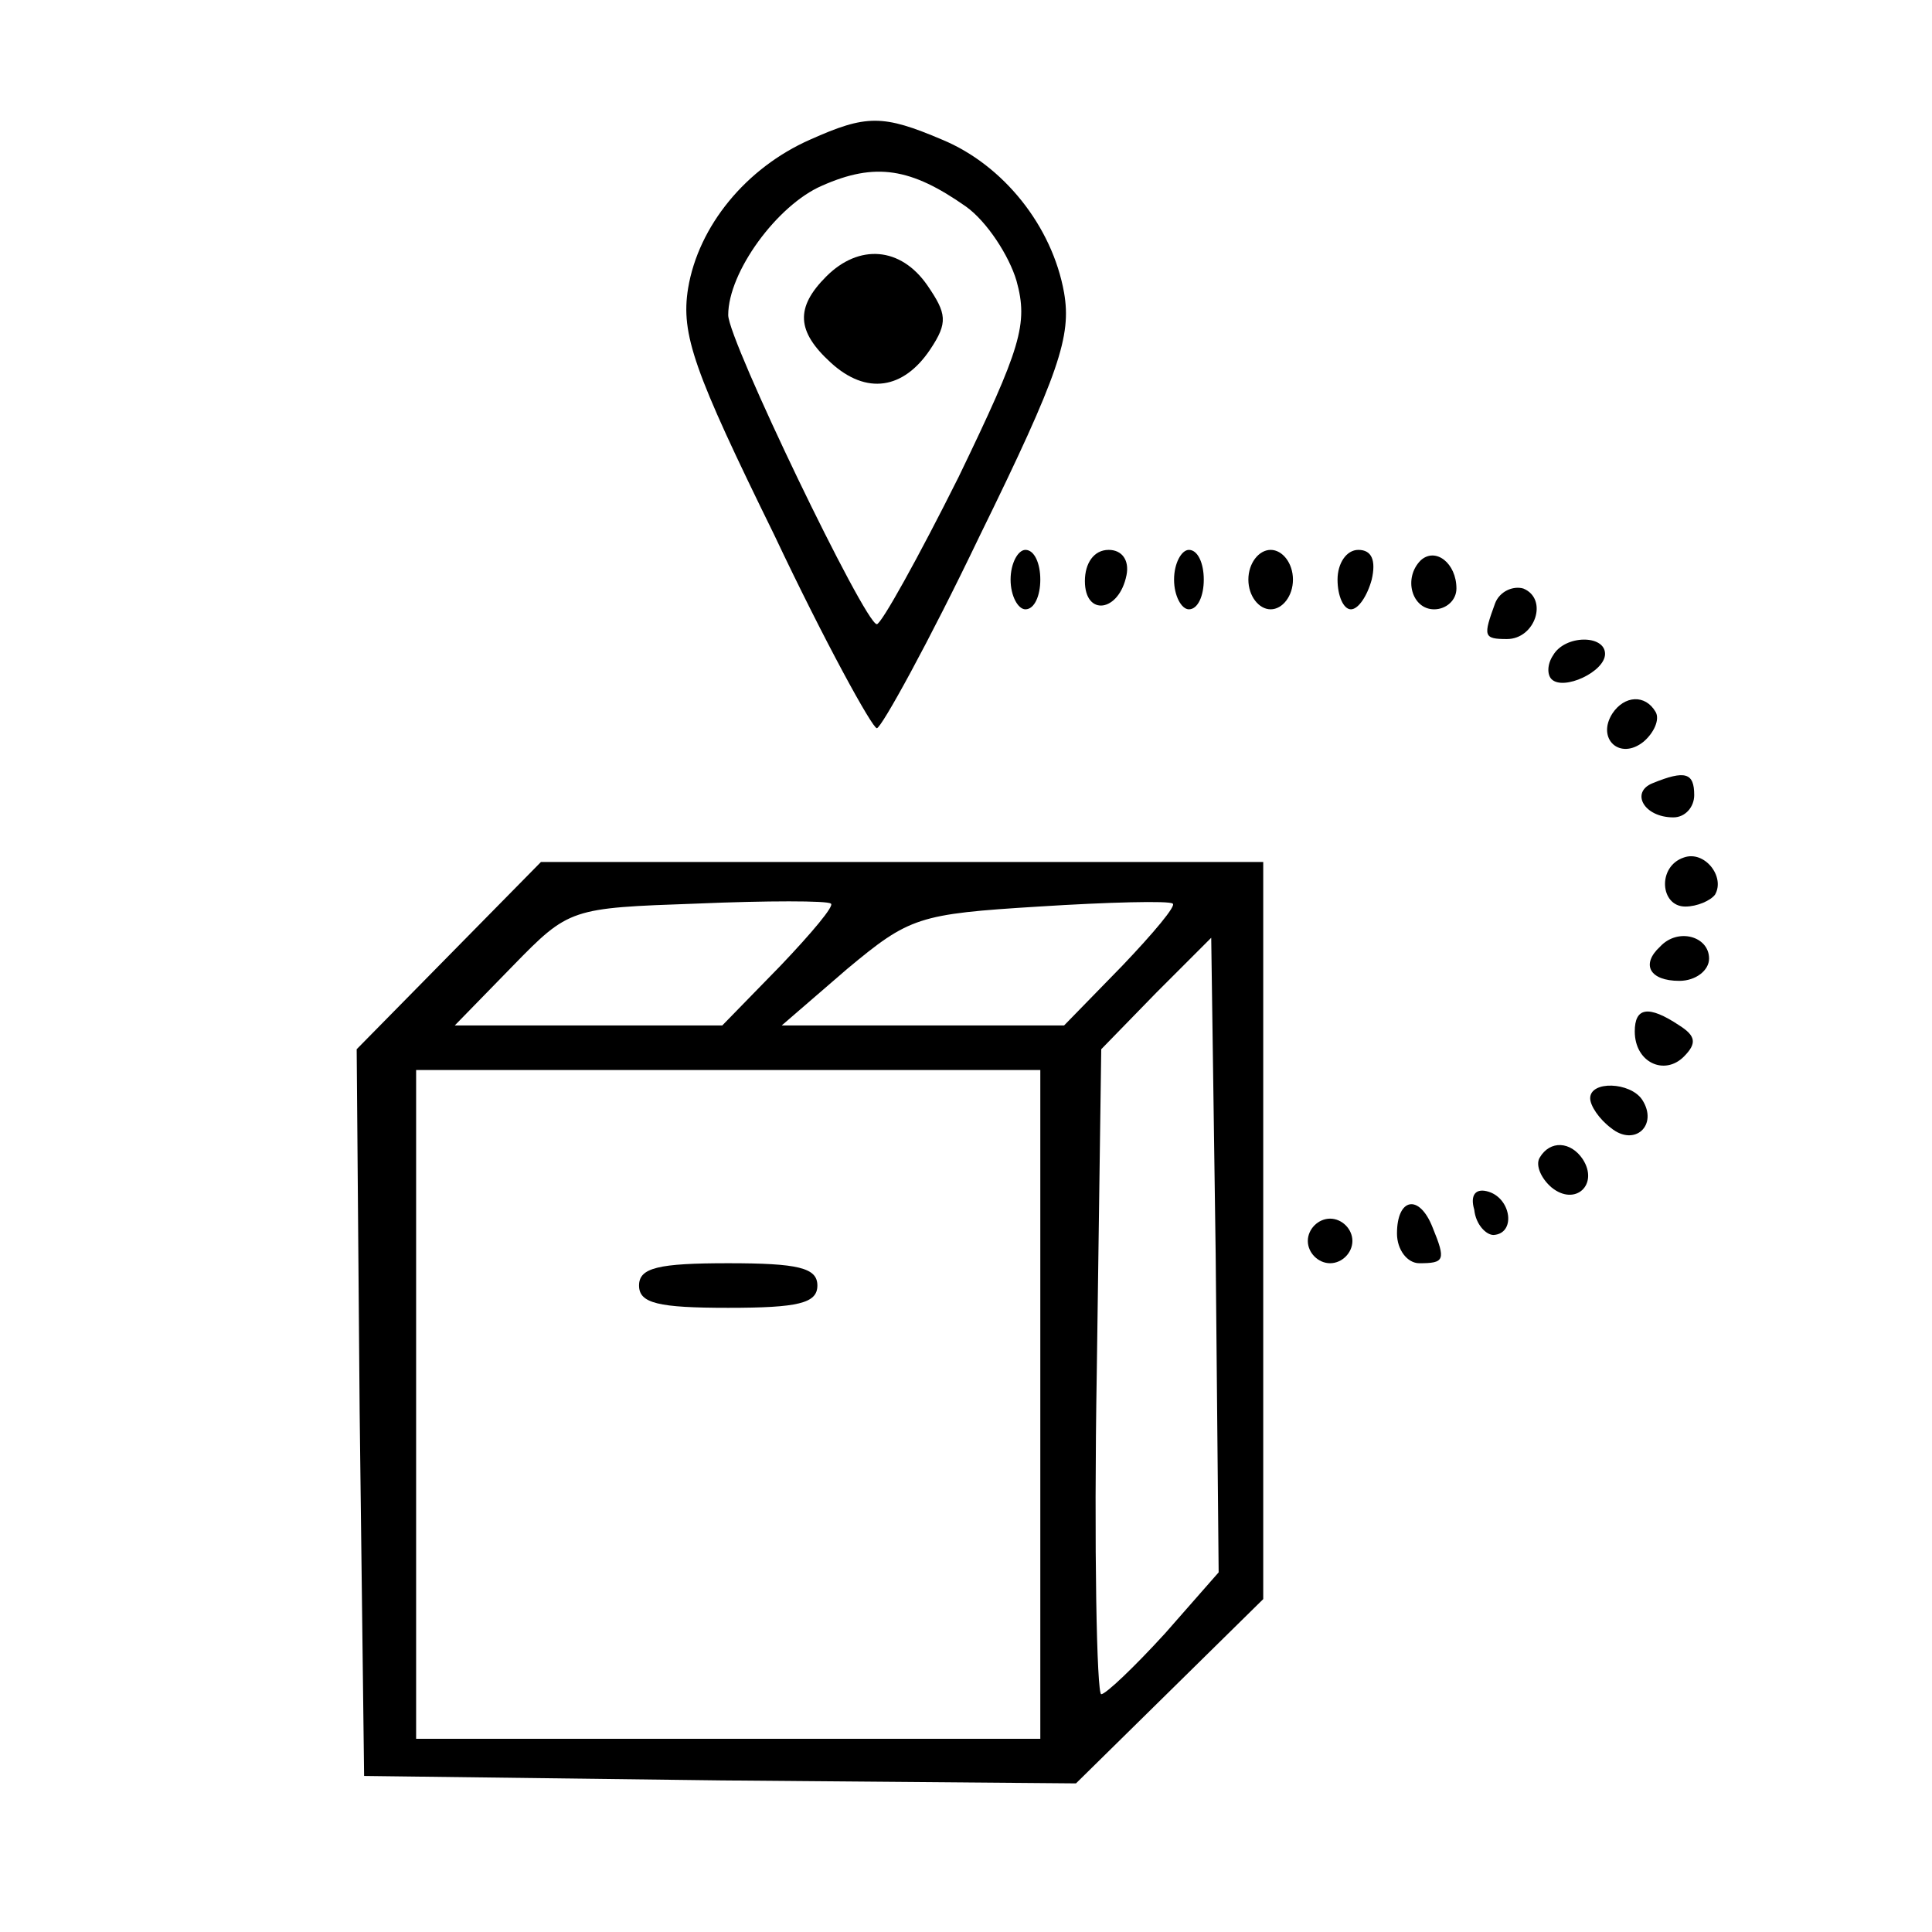
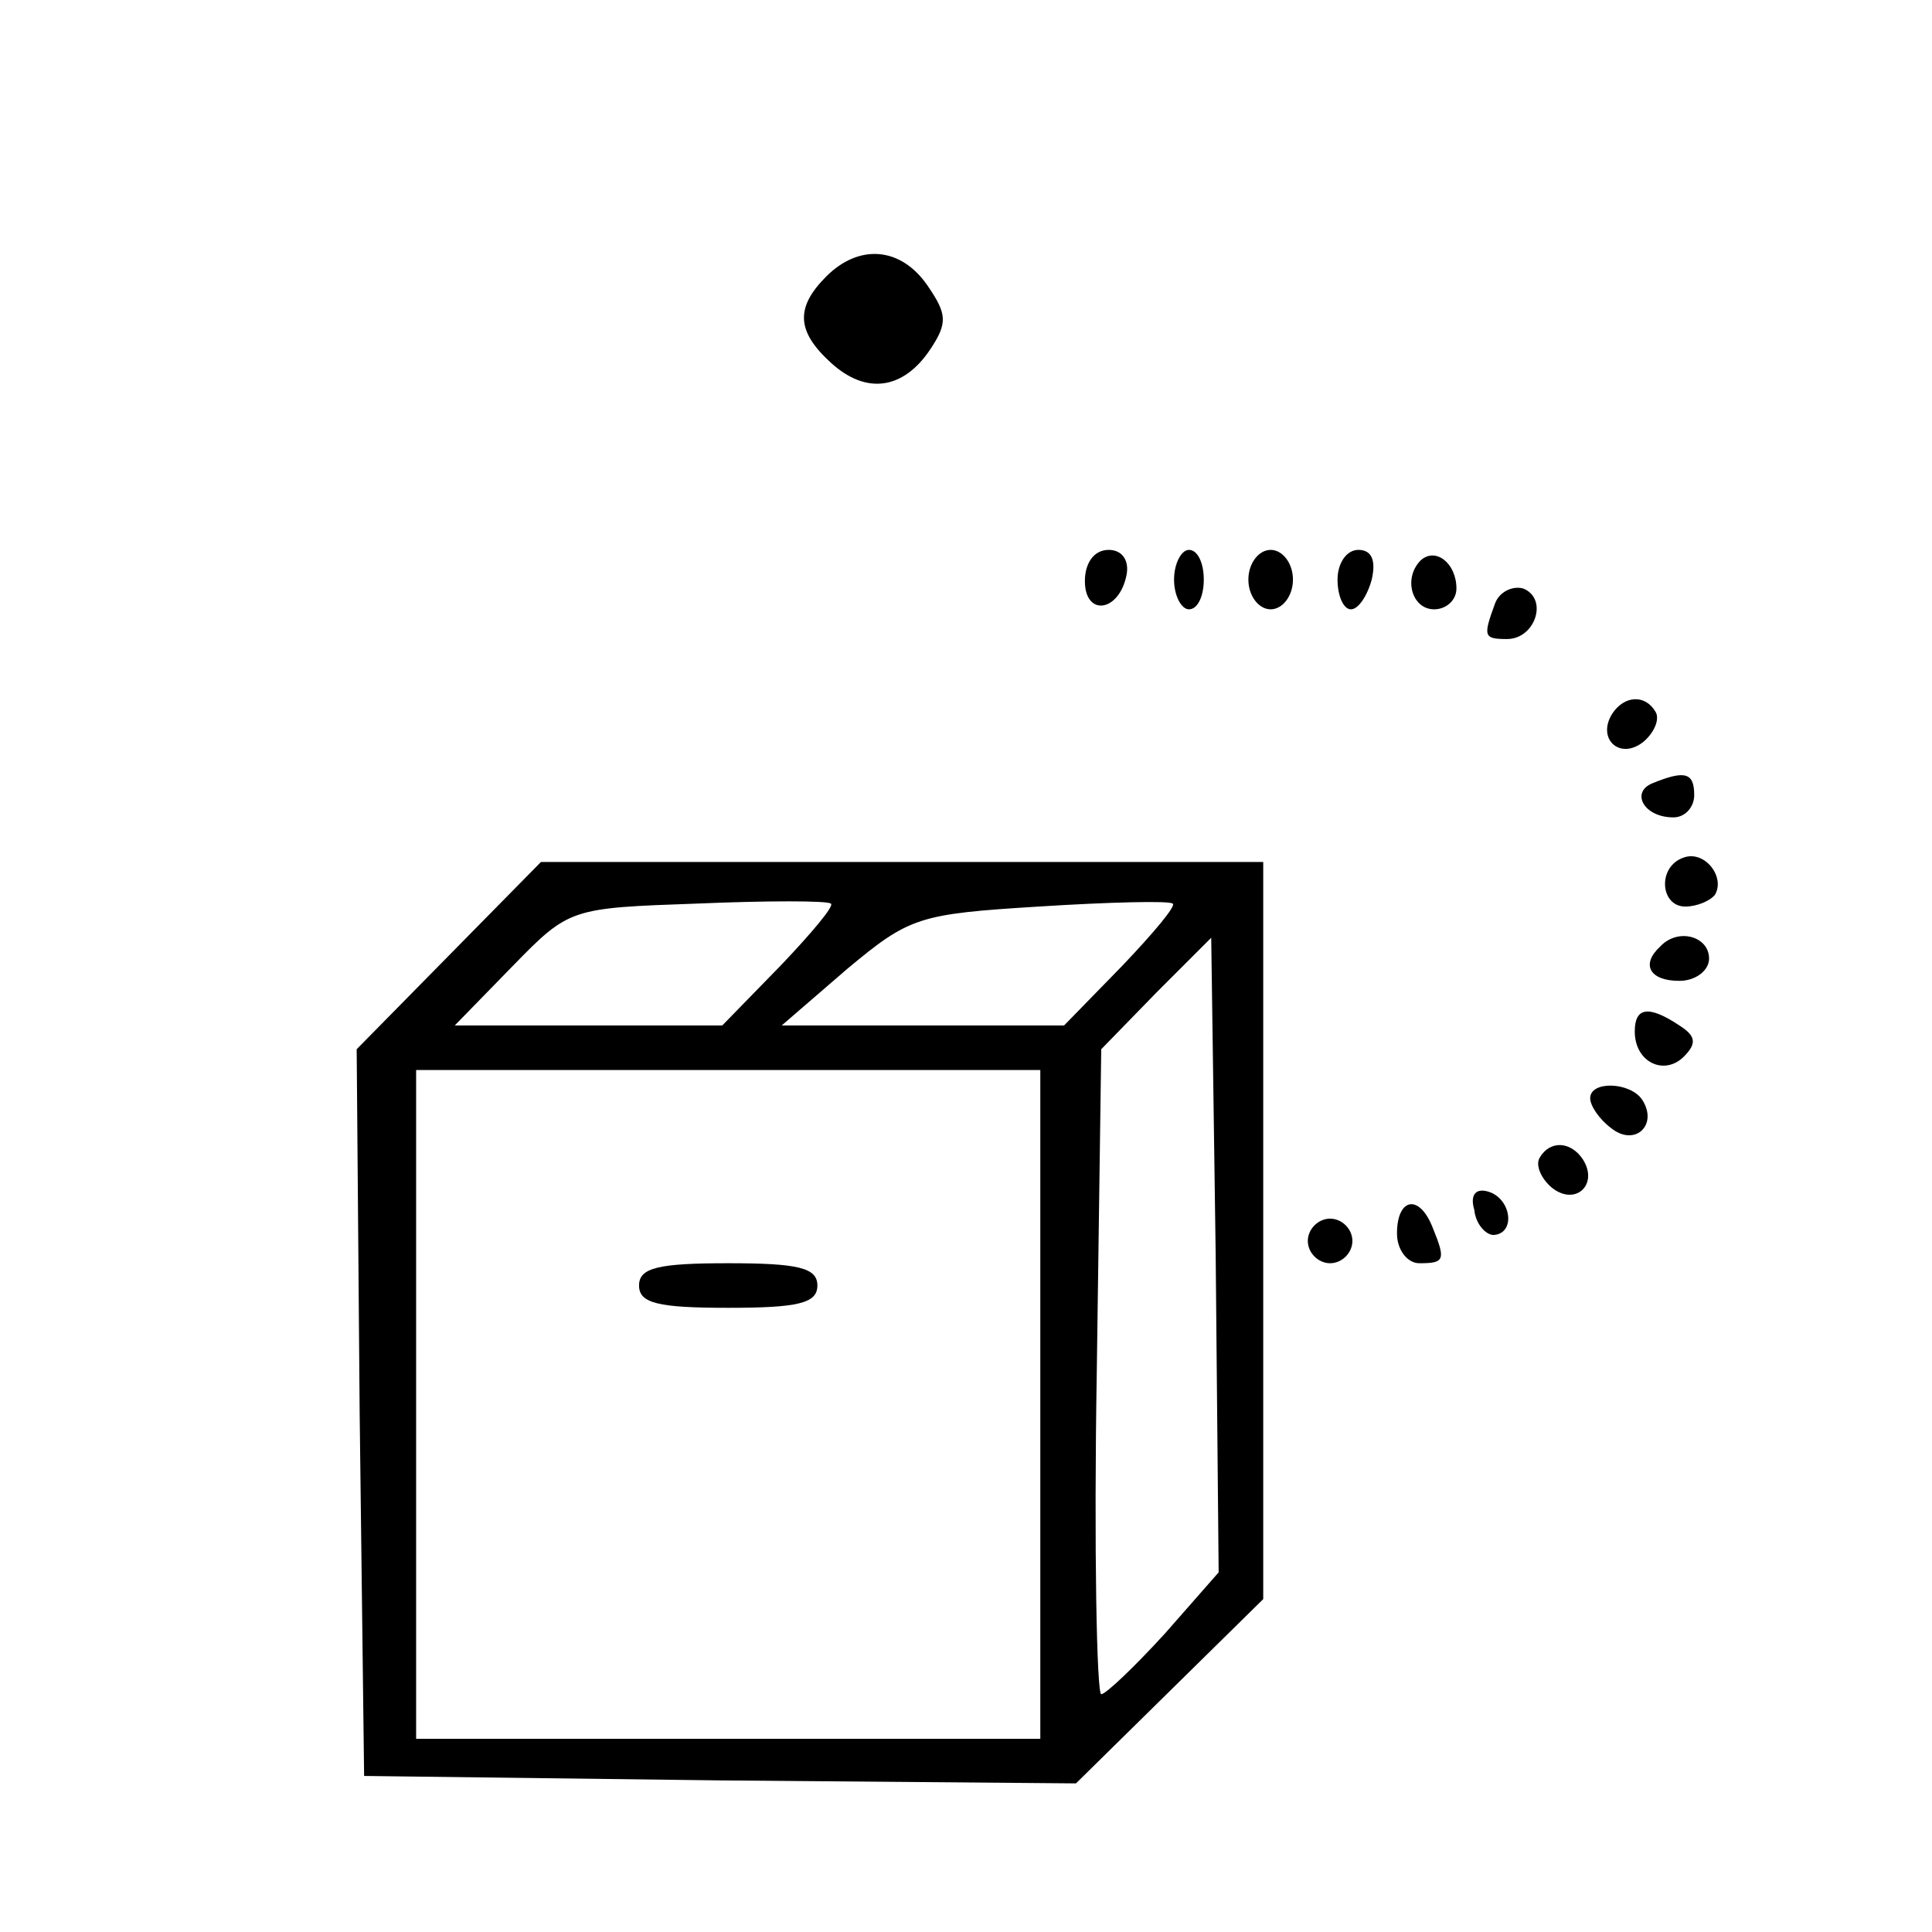
<svg xmlns="http://www.w3.org/2000/svg" version="1.0" width="130pt" height="130pt" viewBox="0 0 130 130" preserveAspectRatio="xMidYMid meet">
  <g transform="translate(0,130) scale(0.1,-0.1)" fill="#000000" stroke="none">
-     <path d="M545 1206 c-43 -19 -75 -58 -82 -100 -5 -31 4 -56 58 -166 34 -72 66 -130 69 -130 3 0 35 58 69 129 54 110 62 135 57 164 -8 45 -41 86 -82 103 -40 17 -51 17 -89 0z m105 -45 c14 -10 29 -33 34 -50 8 -29 3 -45 -39 -132 -27 -54 -52 -99 -55 -99 -8 0 -100 191 -100 208 0 29 33 74 63 87 36 16 60 12 97 -14z" />
    <path d="M556 1114 c-21 -21 -20 -37 3 -58 24 -22 49 -18 67 9 12 18 11 24 -2 43 -18 26 -46 28 -68 6z" />
-     <path d="M680 910 c0 -11 5 -20 10 -20 6 0 10 9 10 20 0 11 -4 20 -10 20 -5 0 -10 -9 -10 -20z" />
    <path d="M730 909 c0 -24 23 -21 28 4 2 10 -3 17 -12 17 -10 0 -16 -9 -16 -21z" />
    <path d="M790 910 c0 -11 5 -20 10 -20 6 0 10 9 10 20 0 11 -4 20 -10 20 -5 0 -10 -9 -10 -20z" />
    <path d="M840 910 c0 -11 7 -20 15 -20 8 0 15 9 15 20 0 11 -7 20 -15 20 -8 0 -15 -9 -15 -20z" />
    <path d="M900 910 c0 -11 4 -20 9 -20 5 0 11 9 14 20 3 13 0 20 -9 20 -8 0 -14 -9 -14 -20z" />
    <path d="M956 923 c-12 -12 -6 -33 9 -33 8 0 15 6 15 14 0 17 -14 28 -24 19z" />
    <path d="M1006 894 c-8 -22 -8 -24 8 -24 19 0 28 27 11 34 -7 2 -16 -2 -19 -10z" />
-     <path d="M1045 859 c-4 -6 -4 -13 -1 -16 8 -8 36 5 36 17 0 13 -27 13 -35 -1z" />
    <path d="M1085 820 c-11 -17 5 -32 21 -19 7 6 11 15 8 20 -7 12 -21 11 -29 -1z" />
    <path d="M1112 773 c-15 -6 -6 -23 14 -23 8 0 14 7 14 15 0 15 -6 17 -28 8z" />
    <path d="M1133 723 c-18 -6 -16 -33 1 -33 8 0 17 4 20 8 7 12 -7 30 -21 25z" />
    <path d="M302 657 l-62 -63 2 -244 3 -245 240 -3 239 -2 63 62 63 62 0 248 0 248 -243 0 -243 0 -62 -63z m223 -7 l-39 -40 -90 0 -90 0 39 40 c38 39 39 39 124 42 47 2 88 2 90 0 3 -1 -13 -20 -34 -42z m230 0 l-39 -40 -95 0 -95 0 44 38 c42 35 48 37 129 42 47 3 88 4 90 2 3 -1 -13 -20 -34 -42z m29 -449 c-21 -23 -40 -41 -43 -41 -3 0 -5 98 -3 217 l3 217 37 38 37 37 3 -213 2 -214 -36 -41z m-84 154 l0 -225 -210 0 -210 0 0 225 0 225 210 0 210 0 0 -225z" />
    <path d="M430 435 c0 -12 13 -15 60 -15 47 0 60 3 60 15 0 12 -13 15 -60 15 -47 0 -60 -3 -60 -15z" />
    <path d="M1117 663 c-13 -12 -7 -23 13 -23 11 0 20 7 20 15 0 15 -21 21 -33 8z" />
    <path d="M1100 606 c0 -21 20 -30 33 -17 9 9 8 14 -3 21 -21 14 -30 12 -30 -4z" />
    <path d="M1070 561 c0 -5 6 -14 14 -20 16 -13 32 2 21 19 -8 12 -35 13 -35 1z" />
    <path d="M1036 521 c-3 -5 1 -14 8 -20 16 -13 32 2 21 19 -8 12 -22 13 -29 1z" />
-     <path d="M992 486 c1 -10 8 -17 13 -17 15 1 12 24 -3 29 -9 3 -13 -2 -10 -12z" />
+     <path d="M992 486 c1 -10 8 -17 13 -17 15 1 12 24 -3 29 -9 3 -13 -2 -10 -12" />
    <path d="M940 470 c0 -11 7 -20 15 -20 17 0 18 2 9 24 -9 23 -24 20 -24 -4z" />
    <path d="M880 465 c0 -8 7 -15 15 -15 8 0 15 7 15 15 0 8 -7 15 -15 15 -8 0 -15 -7 -15 -15z" />
  </g>
</svg>